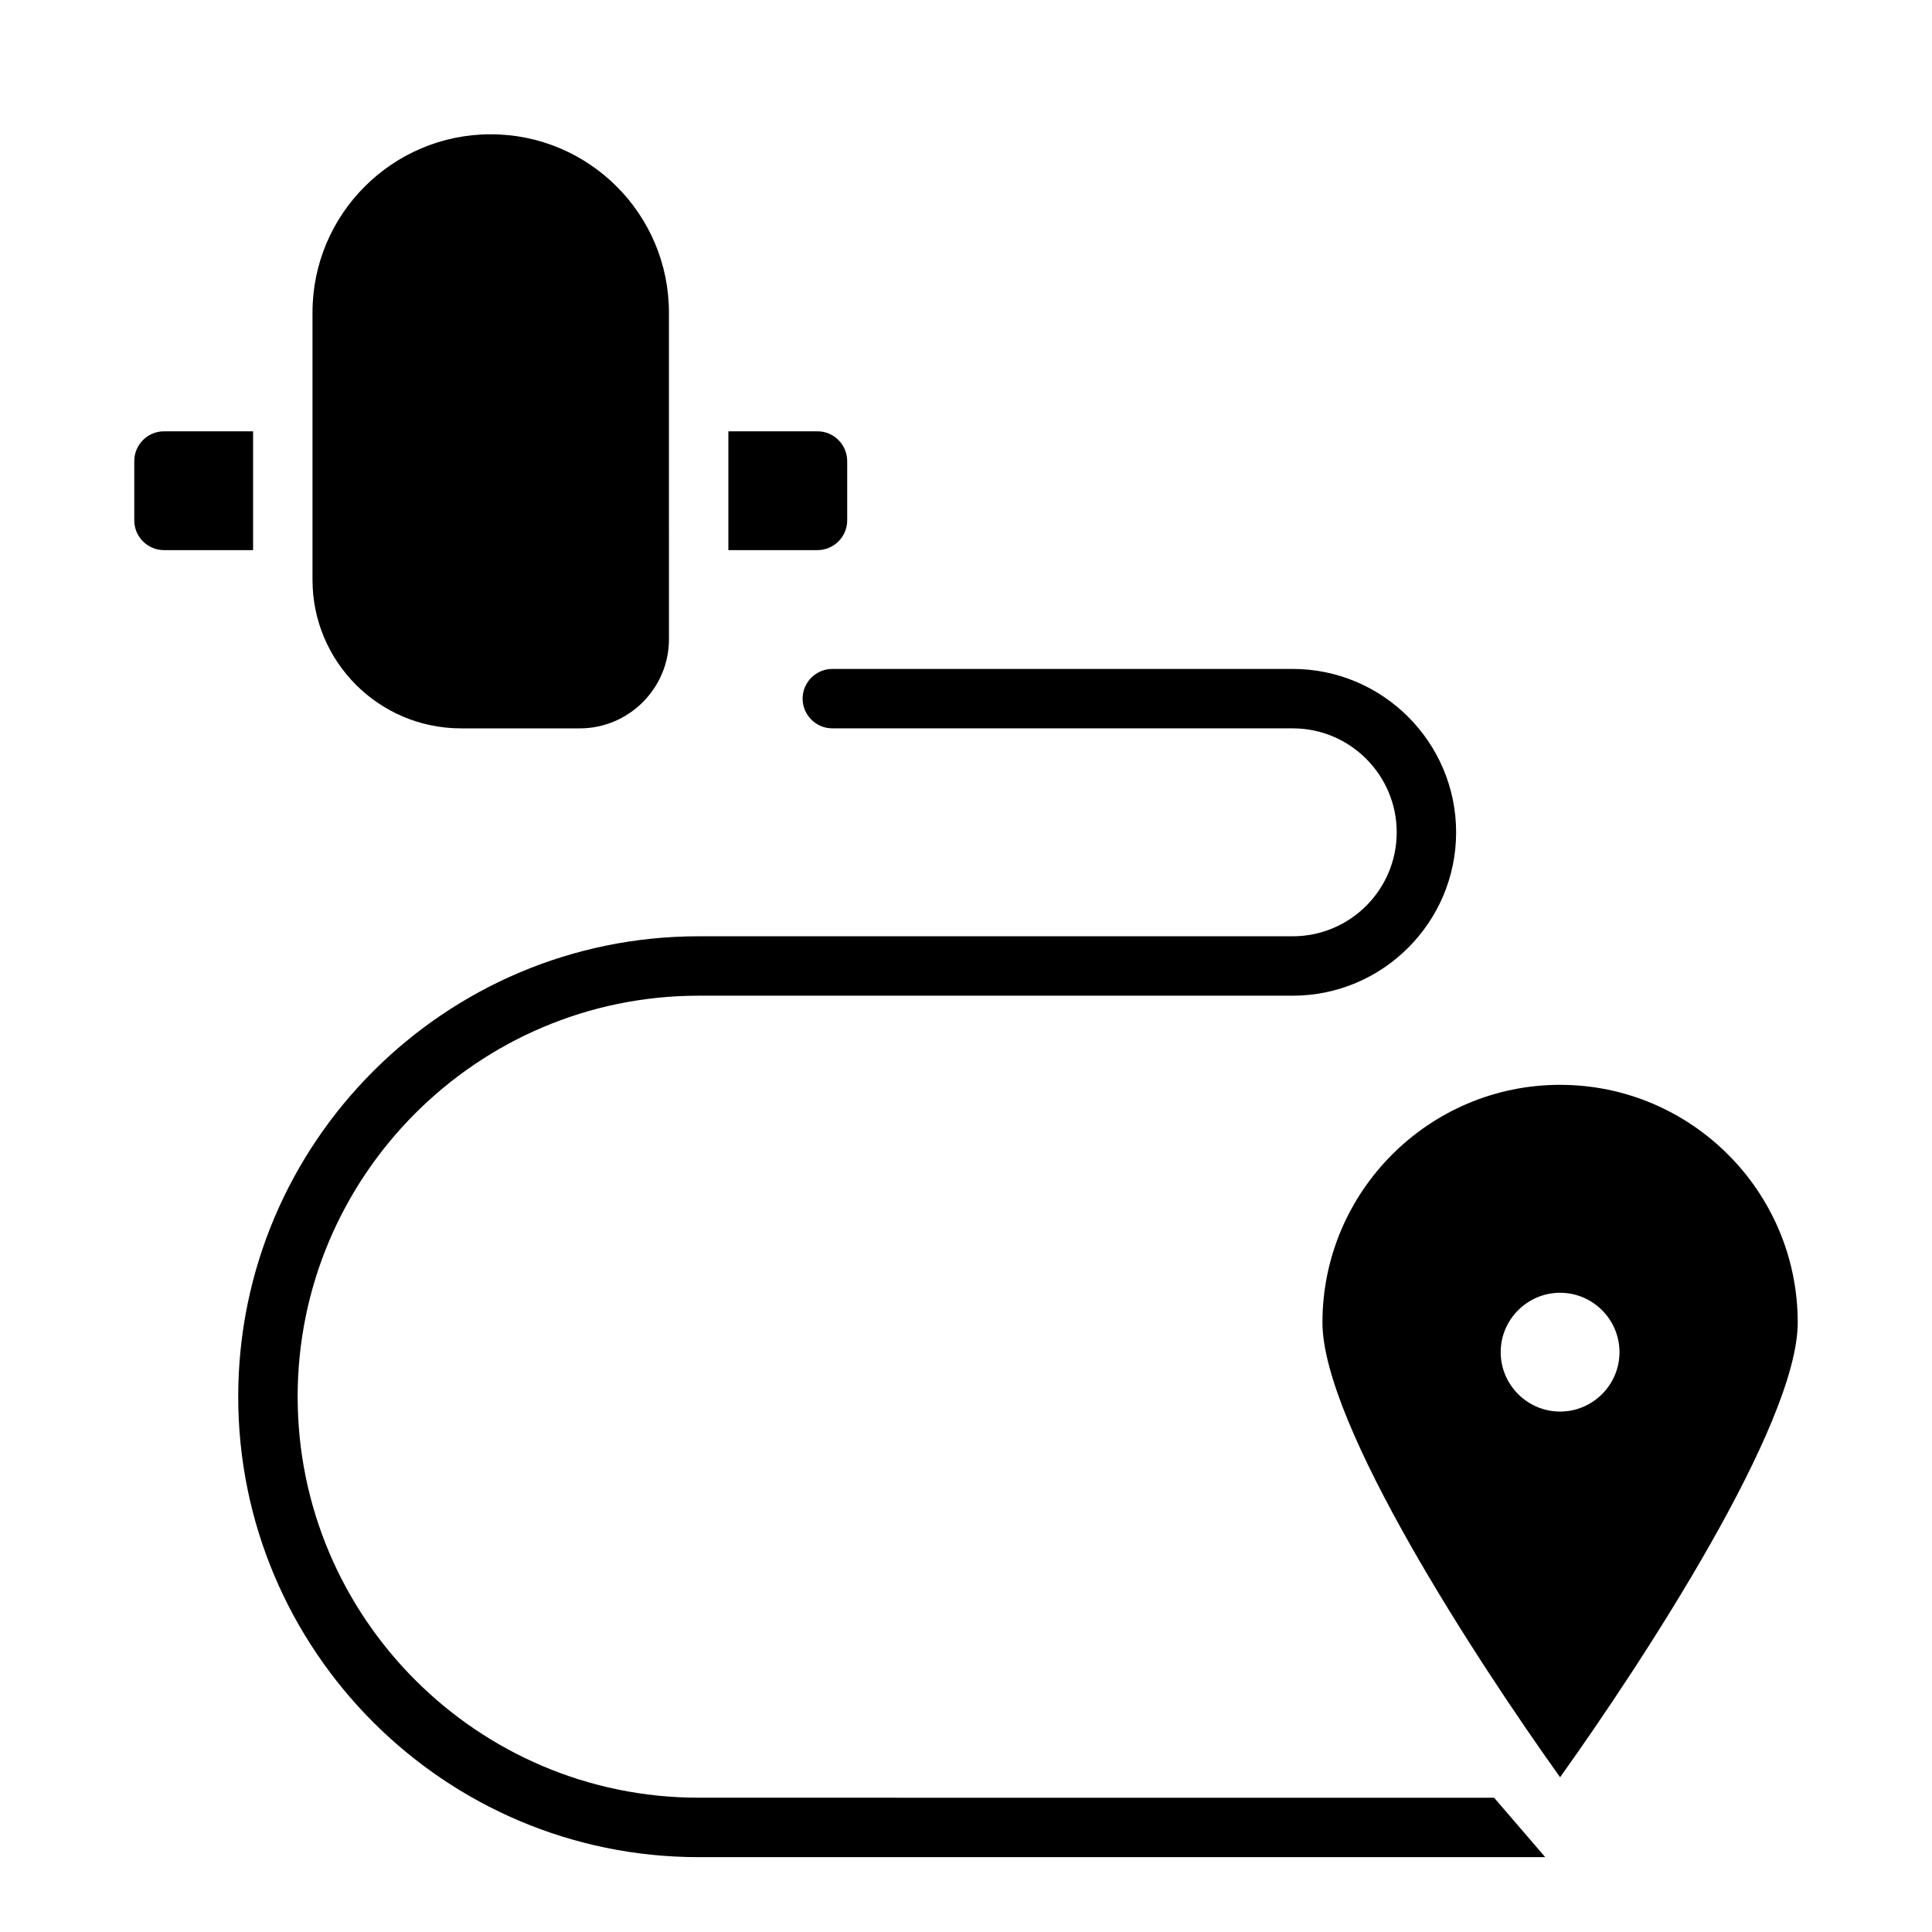
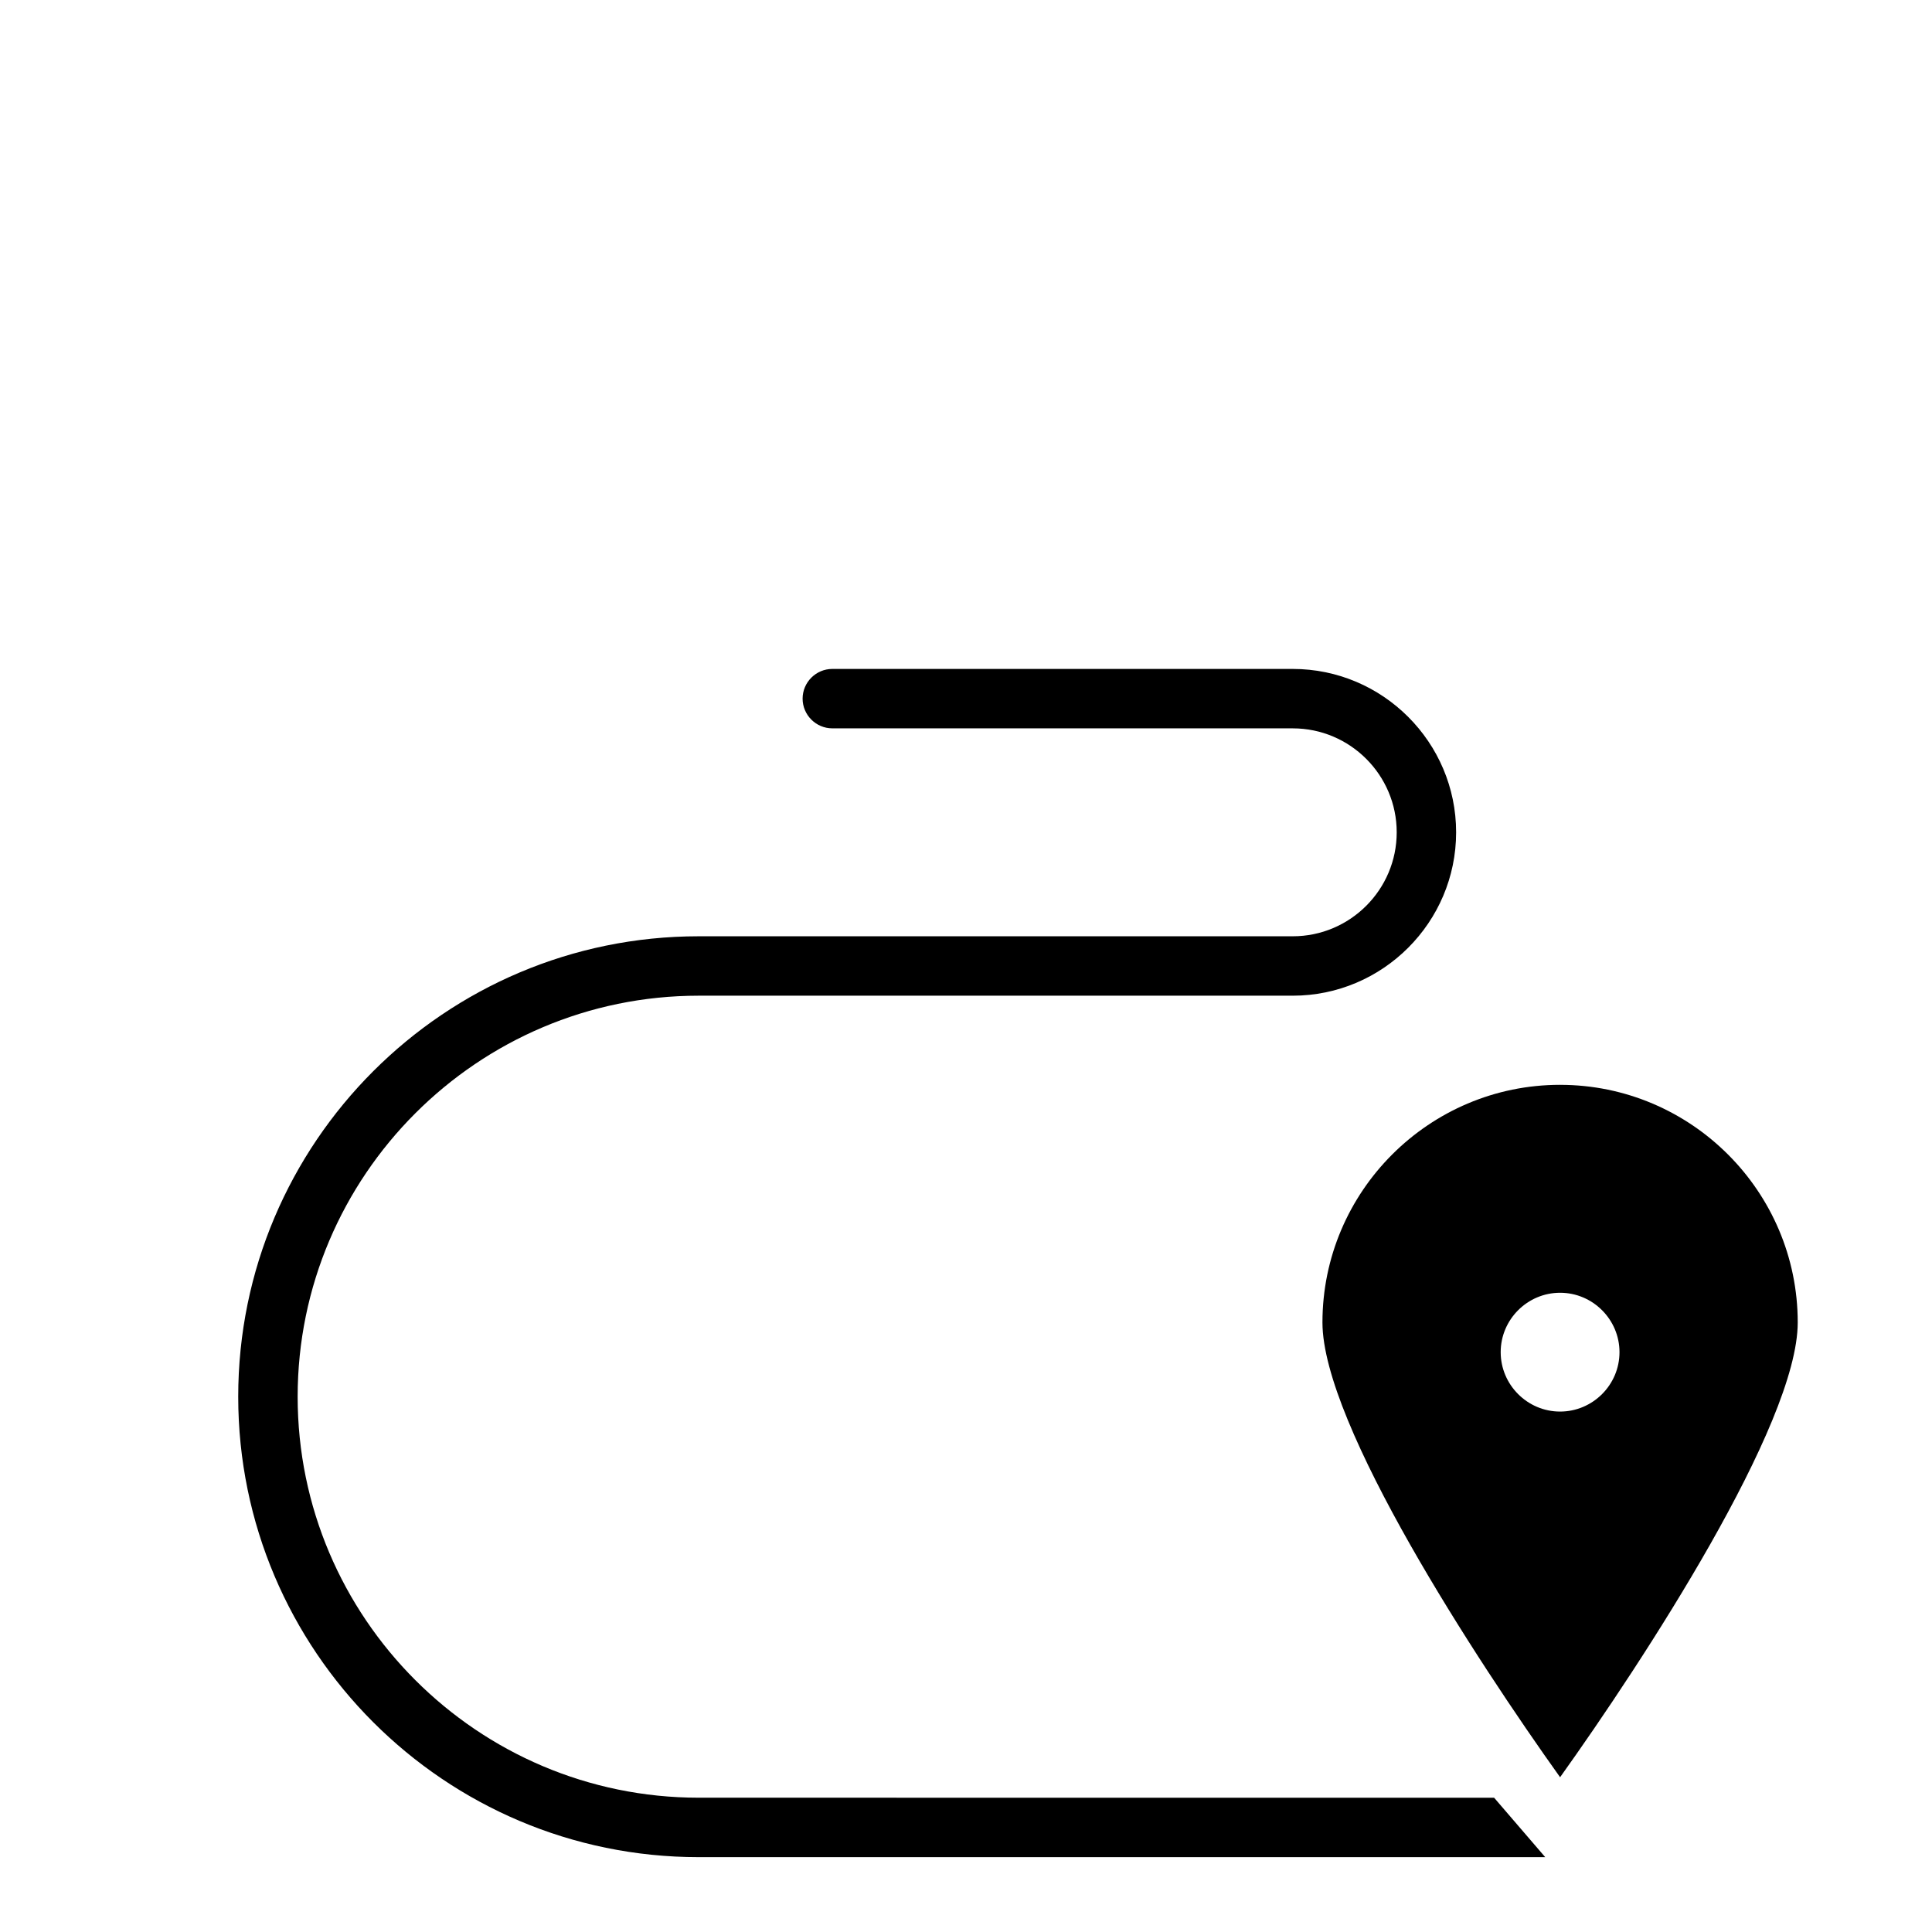
<svg xmlns="http://www.w3.org/2000/svg" fill="#000000" width="800px" height="800px" version="1.1" viewBox="144 144 512 512">
  <g>
    <path d="m557.44 431.49c-34.715 0-62.977 28.262-62.977 62.977 0 27.078 40.934 89.664 62.977 120.52 22.043-30.859 62.977-93.441 62.977-120.52 0-34.715-28.258-62.973-62.977-62.973zm0 86.59c-8.66 0-15.742-7.086-15.742-15.742 0-8.66 7.086-15.742 15.742-15.742 8.66 0 15.742 7.086 15.742 15.742 0.004 8.656-7.082 15.742-15.742 15.742z" />
    <path d="m329.15 620.41c-58.566 0-106.27-47.703-106.27-106.27 0.004-58.566 47.707-106.27 106.27-106.27h157.44c23.852 0 43.297-19.445 43.297-43.297 0-23.852-19.445-43.297-43.297-43.297h-122.02c-4.328 0-7.871 3.543-7.871 7.871 0 4.328 3.543 7.871 7.871 7.871l122.02 0.004c15.191 0 27.551 12.359 27.551 27.551 0.004 15.191-12.355 27.551-27.551 27.551h-157.44c-67.305 0-122.02 54.711-122.02 122.02 0 67.309 54.711 122.02 122.02 122.02h224.35l-13.539-15.742z" />
-     <path d="m211.07 289.79h-23.617c-4.328 0-7.871-3.543-7.871-7.871v-15.742c0-4.328 3.543-7.871 7.871-7.871h23.617zm110.21 23.617c0 12.988-10.629 23.617-23.617 23.617h-31.488c-21.727 0-39.359-17.633-39.359-39.359v-70.848c0-26.055 21.176-47.23 47.23-47.23 26.055 0 47.23 21.176 47.23 47.23zm47.234-31.488c0 4.328-3.543 7.871-7.871 7.871h-23.617v-31.488h23.617c4.328 0 7.871 3.543 7.871 7.871z" />
  </g>
</svg>